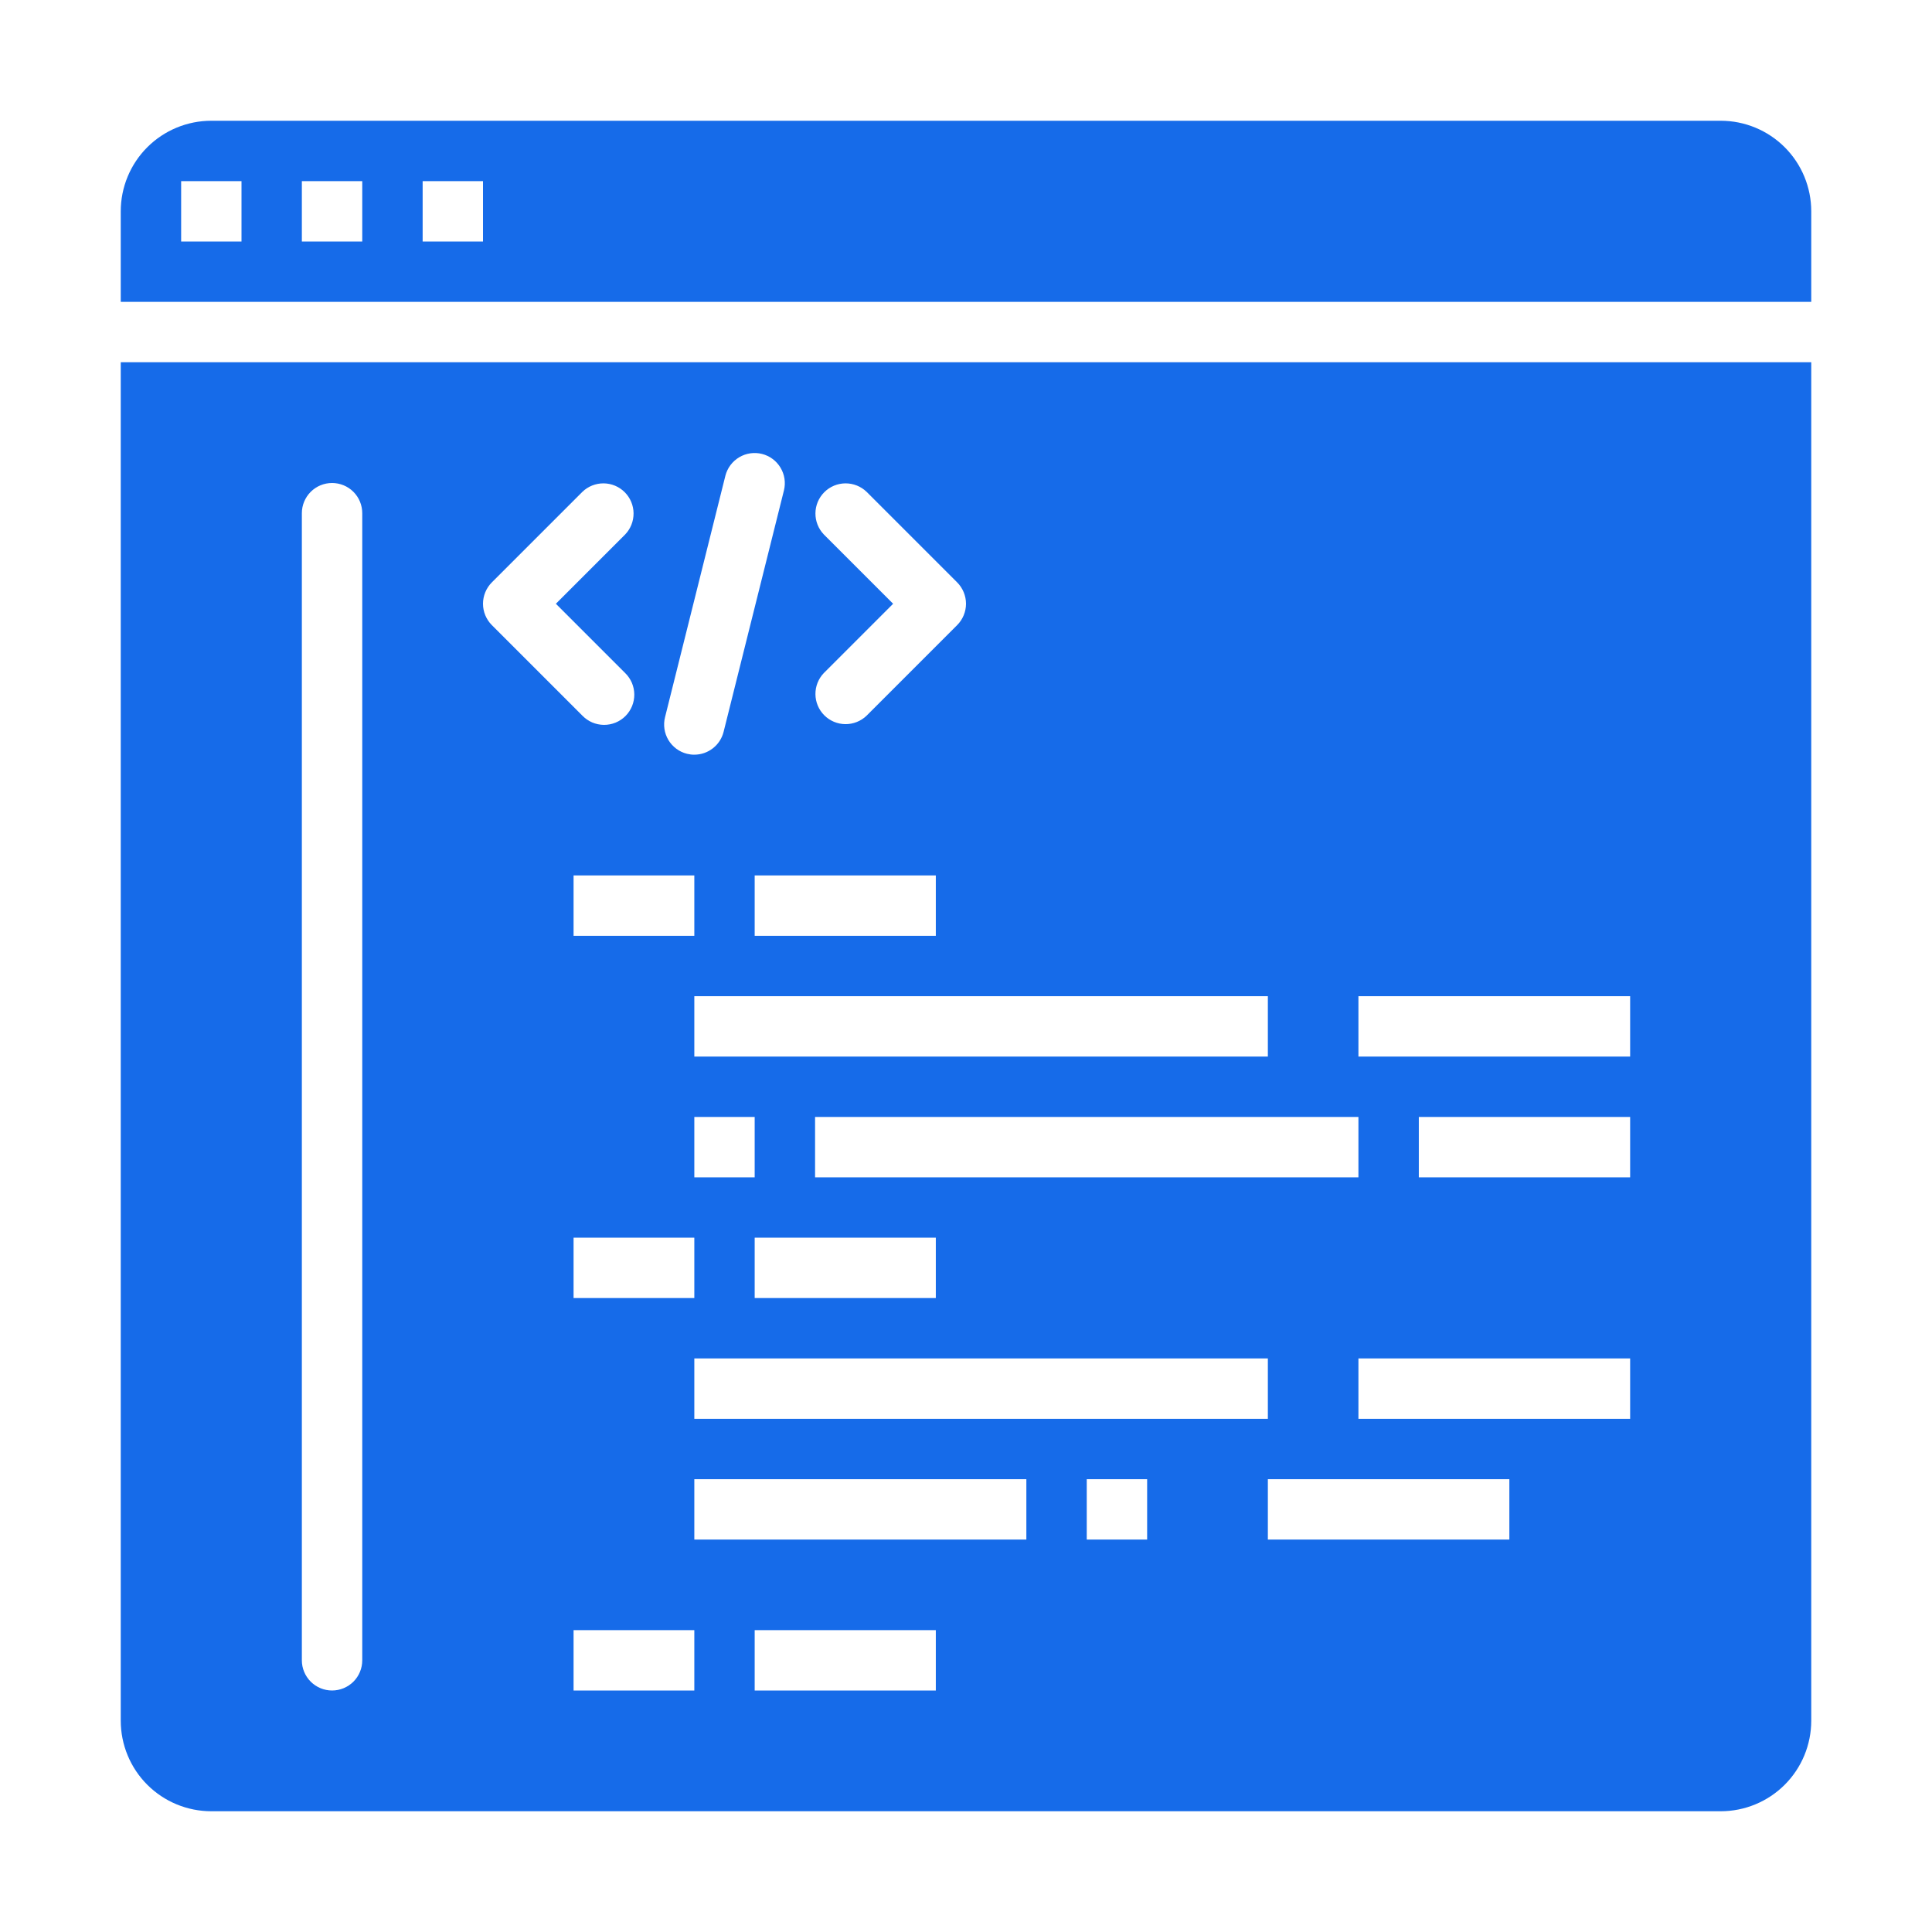
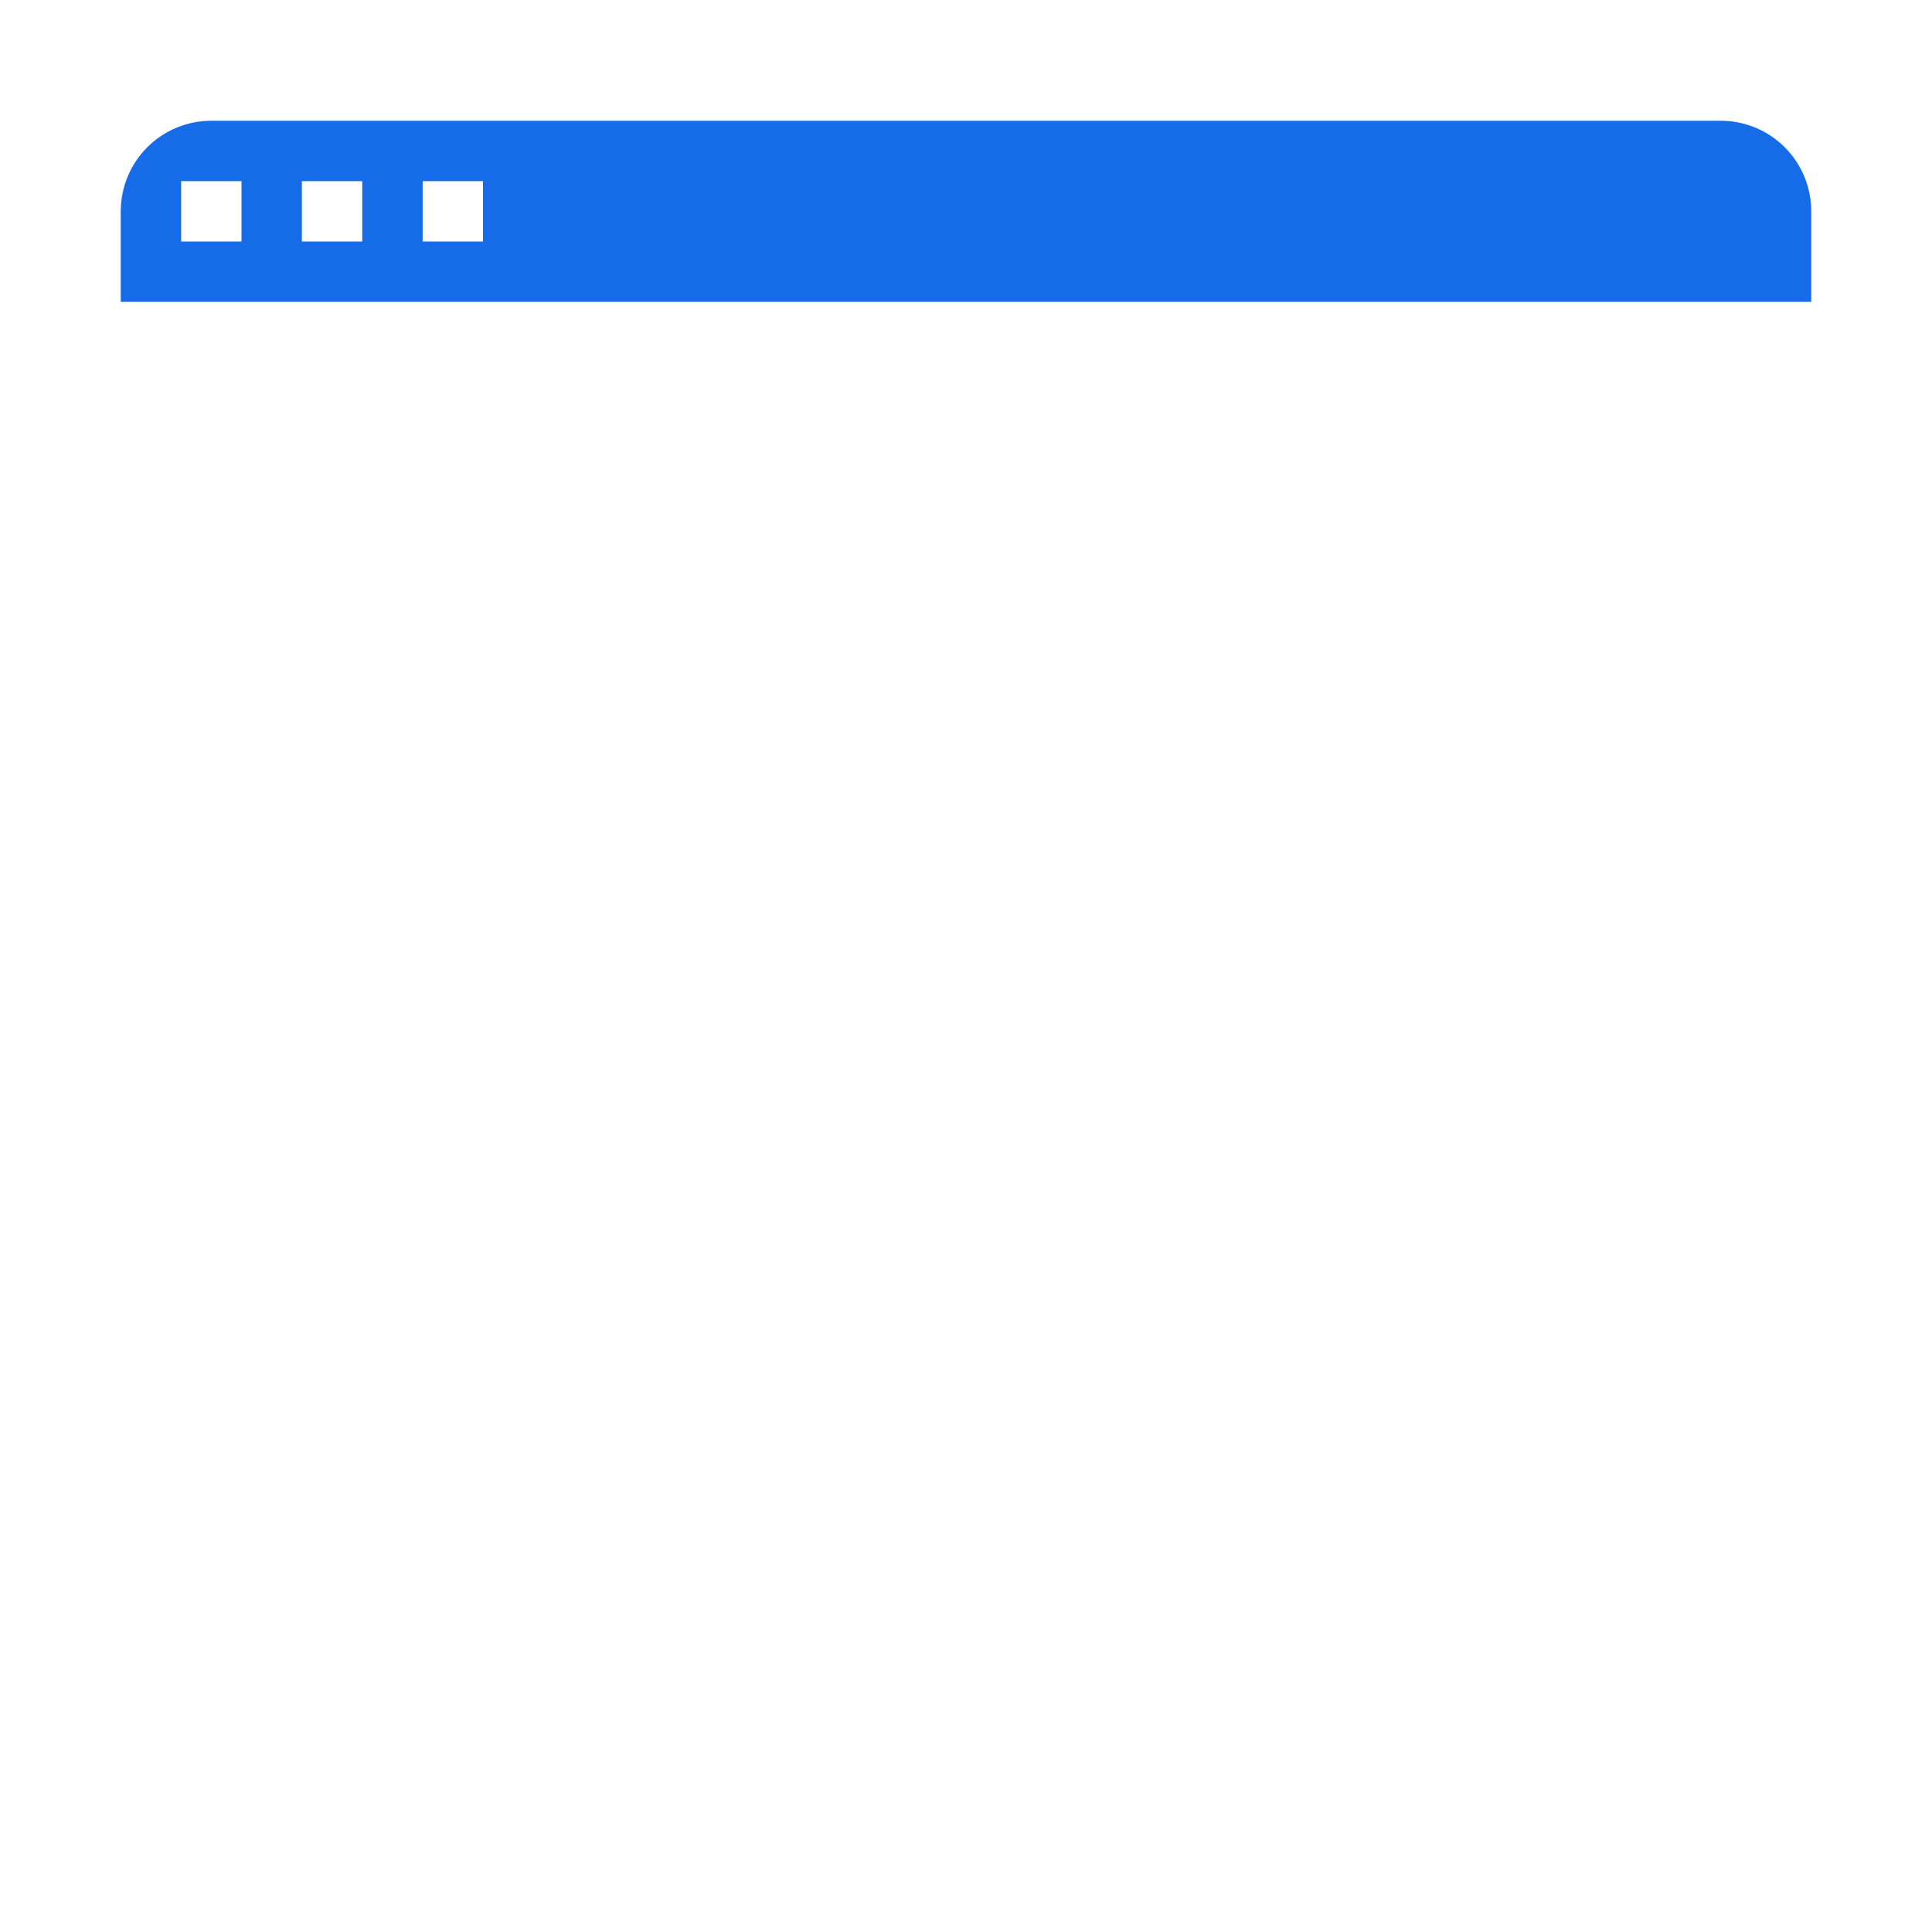
<svg xmlns="http://www.w3.org/2000/svg" width="58" height="58" viewBox="0 0 58 58" fill="none">
-   <path d="M54.375 10.875H3.625V51.656C3.625 52.377 3.911 53.069 4.421 53.579C4.931 54.089 5.623 54.375 6.344 54.375H51.656C52.377 54.375 53.069 54.089 53.579 53.579C54.089 53.069 54.375 52.377 54.375 51.656V10.875ZM22.656 35.344H20.844V33.531H22.656V35.344ZM28.094 37.156V38.969H22.656V37.156H28.094ZM17.219 28.094V26.281H20.844V28.094H17.219ZM20.844 37.156V38.969H17.219V37.156H20.844ZM20.844 40.781H38.062V42.594H20.844V40.781ZM24.469 35.344V33.531H40.781V35.344H24.469ZM38.062 31.719H20.844V29.906H38.062V31.719ZM22.656 28.094V26.281H28.094V28.094H22.656ZM24.734 16.047C24.569 15.876 24.478 15.647 24.48 15.409C24.482 15.172 24.577 14.945 24.745 14.777C24.913 14.608 25.141 14.513 25.378 14.511C25.616 14.509 25.845 14.6 26.016 14.765L28.735 17.484C28.904 17.654 29 17.885 29 18.125C29 18.365 28.904 18.596 28.735 18.766L26.016 21.485C25.845 21.65 25.616 21.741 25.378 21.739C25.141 21.737 24.913 21.642 24.745 21.473C24.577 21.305 24.482 21.078 24.48 20.84C24.478 20.603 24.569 20.374 24.734 20.203L26.812 18.125L24.734 16.047ZM19.965 21.53L21.777 14.28C21.837 14.048 21.986 13.85 22.192 13.727C22.397 13.605 22.643 13.569 22.875 13.627C23.107 13.685 23.307 13.833 23.43 14.038C23.554 14.242 23.592 14.488 23.535 14.72L21.723 21.97C21.674 22.166 21.561 22.34 21.401 22.464C21.242 22.589 21.046 22.656 20.844 22.656C20.77 22.657 20.695 22.647 20.623 22.629C20.39 22.571 20.19 22.422 20.066 22.216C19.943 22.01 19.906 21.763 19.965 21.53ZM10.875 49.844C10.875 50.084 10.78 50.315 10.61 50.485C10.44 50.654 10.209 50.75 9.969 50.75C9.728 50.75 9.498 50.654 9.328 50.485C9.158 50.315 9.062 50.084 9.062 49.844V15.406C9.062 15.166 9.158 14.935 9.328 14.765C9.498 14.595 9.728 14.5 9.969 14.5C10.209 14.5 10.44 14.595 10.61 14.765C10.78 14.935 10.875 15.166 10.875 15.406V49.844ZM14.765 17.484L17.484 14.765C17.655 14.6 17.884 14.509 18.122 14.511C18.359 14.513 18.587 14.608 18.755 14.777C18.923 14.945 19.018 15.172 19.02 15.409C19.022 15.647 18.931 15.876 18.766 16.047L16.688 18.125L18.766 20.203C18.852 20.287 18.921 20.387 18.969 20.497C19.016 20.608 19.041 20.727 19.042 20.847C19.043 20.967 19.02 21.087 18.975 21.198C18.929 21.309 18.862 21.411 18.777 21.496C18.692 21.581 18.591 21.648 18.479 21.694C18.368 21.739 18.249 21.762 18.128 21.761C18.008 21.76 17.889 21.735 17.778 21.688C17.668 21.64 17.568 21.571 17.484 21.485L14.765 18.766C14.596 18.596 14.5 18.365 14.5 18.125C14.5 17.885 14.596 17.654 14.765 17.484ZM20.844 50.75H17.219V48.938H20.844V50.75ZM28.094 50.75H22.656V48.938H28.094V50.75ZM30.812 46.219H20.844V44.406H30.812V46.219ZM34.438 46.219H32.625V44.406H34.438V46.219ZM45.312 46.219H38.062V44.406H45.312V46.219ZM48.938 42.594H40.781V40.781H48.938V42.594ZM48.938 35.344H42.594V33.531H48.938V35.344ZM48.938 31.719H40.781V29.906H48.938V31.719Z" fill="#166BE9" />
  <path d="M54.375 6.344C54.375 5.623 54.089 4.931 53.579 4.421C53.069 3.911 52.377 3.625 51.656 3.625H6.344C5.623 3.625 4.931 3.911 4.421 4.421C3.911 4.931 3.625 5.623 3.625 6.344V9.062H54.375V6.344ZM7.25 7.25H5.438V5.438H7.25V7.25ZM10.875 7.25H9.062V5.438H10.875V7.25ZM14.5 7.25H12.688V5.438H14.5V7.25Z" fill="#166BE9" />
</svg>